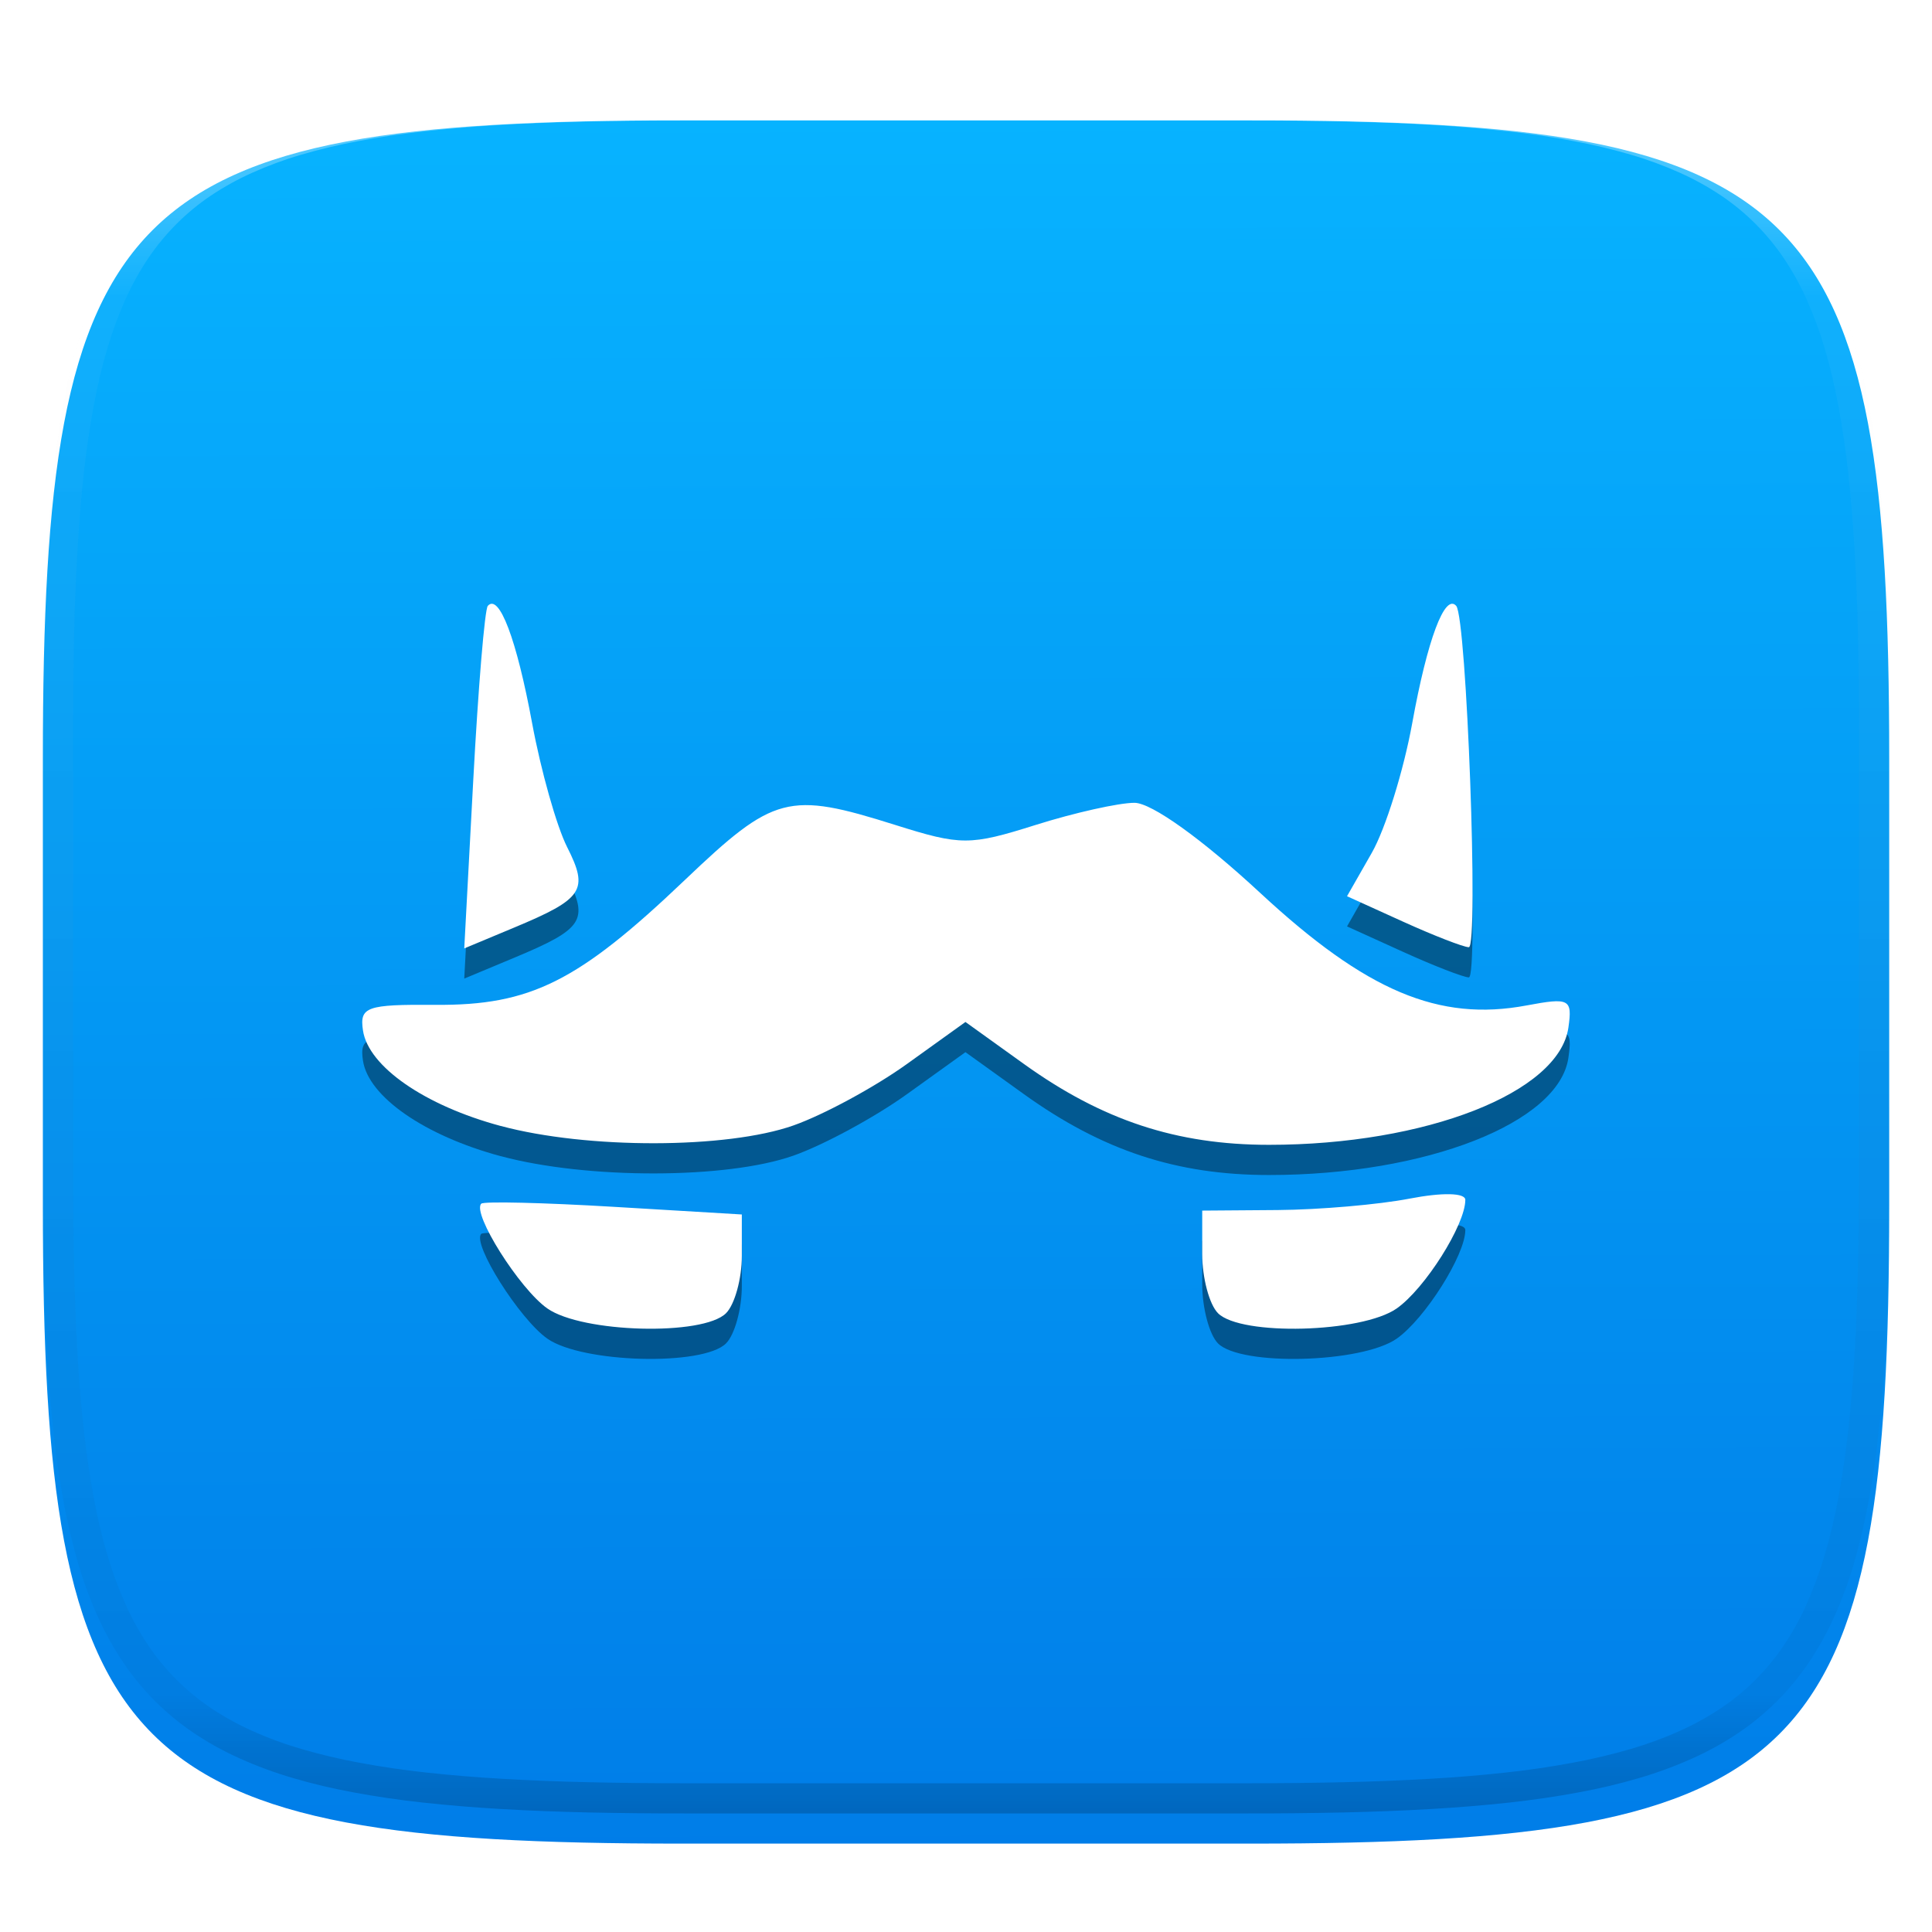
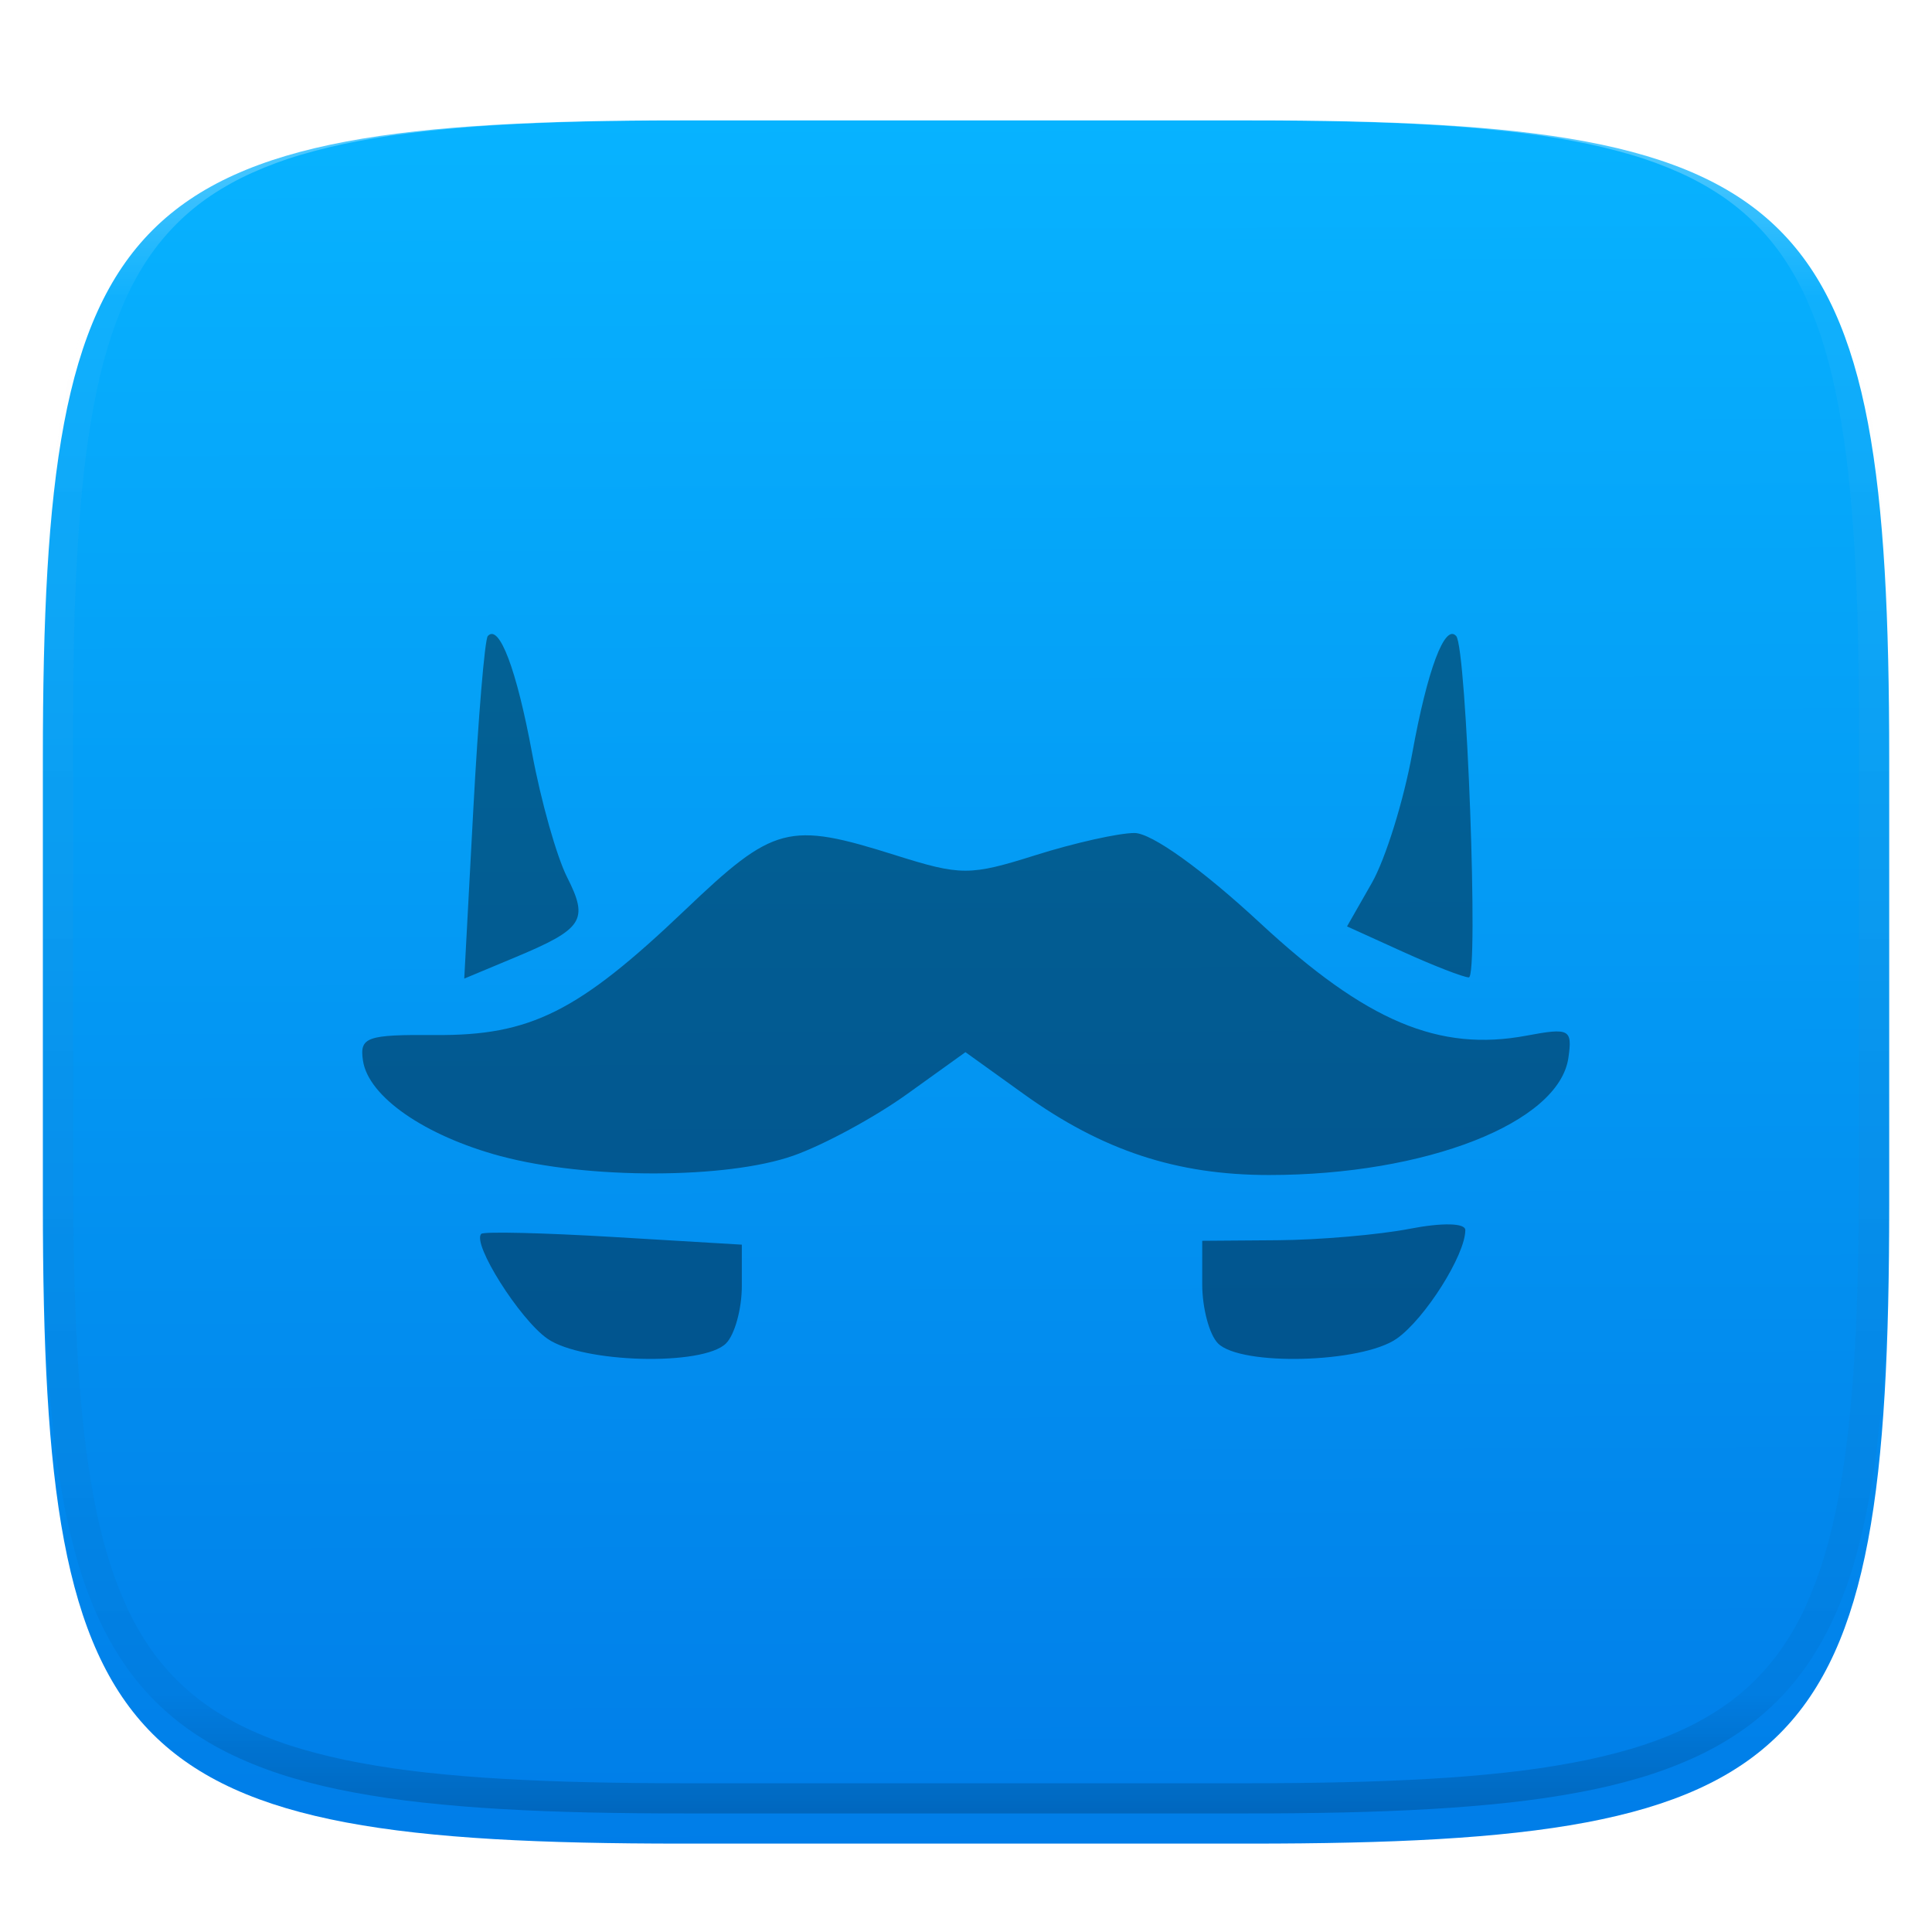
<svg xmlns="http://www.w3.org/2000/svg" style="isolation:isolate" width="256" height="256" viewBox="0 0 256 256">
  <defs>
    <clipPath id="_clipPath_H9ETDbVkxaYsBBvC5Z3lVeuvASh91D4H">
      <rect width="256" height="256" />
    </clipPath>
  </defs>
  <g clip-path="url(#_clipPath_H9ETDbVkxaYsBBvC5Z3lVeuvASh91D4H)">
    <defs>
      <filter id="X9Y5voMrrK0fZu7uXXK4bUUIn91SaKGE" width="400%" height="400%" x="-200%" y="-200%" color-interpolation-filters="sRGB" filterUnits="objectBoundingBox">
        <feGaussianBlur in="SourceGraphic" stdDeviation="4.294" />
        <feOffset dx="0" dy="4" result="pf_100_offsetBlur" />
        <feFlood flood-opacity=".4" />
        <feComposite in2="pf_100_offsetBlur" operator="in" result="pf_100_dropShadow" />
        <feBlend in="SourceGraphic" in2="pf_100_dropShadow" mode="normal" />
      </filter>
    </defs>
    <g filter="url(#X9Y5voMrrK0fZu7uXXK4bUUIn91SaKGE)">
      <linearGradient id="_lgradient_59" x1=".187" x2=".19" y1=".005" y2=".999" gradientTransform="matrix(244.648,0,0,228.338,5.68,11.95)" gradientUnits="userSpaceOnUse">
        <stop offset="0%" style="stop-color:#07b3ff" />
        <stop offset="100%" style="stop-color:#007de8" />
      </linearGradient>
      <path fill="url(#_lgradient_59)" d="M 165.689 11.95 C 239.745 11.95 250.328 22.507 250.328 96.494 L 250.328 155.745 C 250.328 229.731 239.745 240.288 165.689 240.288 L 90.319 240.288 C 16.264 240.288 5.68 229.731 5.68 155.745 L 5.68 96.494 C 5.68 22.507 16.264 11.95 90.319 11.95 L 165.689 11.95 Z" />
    </g>
    <g opacity=".4">
      <linearGradient id="_lgradient_60" x1=".517" x2=".517" y1="0" y2="1" gradientTransform="matrix(244.65,0,0,228.34,5.68,11.95)" gradientUnits="userSpaceOnUse">
        <stop offset="0%" style="stop-color:#ffffff" />
        <stop offset="12.5%" stop-opacity=".098" style="stop-color:#ffffff" />
        <stop offset="92.5%" stop-opacity=".098" style="stop-color:#000000" />
        <stop offset="100%" stop-opacity=".498" style="stop-color:#000000" />
      </linearGradient>
      <path fill="url(#_lgradient_60)" fill-rule="evenodd" d="M 165.068 11.951 C 169.396 11.941 173.724 11.991 178.052 12.089 C 181.927 12.167 185.803 12.315 189.678 12.541 C 193.131 12.737 196.583 13.022 200.026 13.395 C 203.085 13.73 206.144 14.181 209.174 14.741 C 211.889 15.243 214.574 15.881 217.22 16.657 C 219.62 17.355 221.971 18.219 224.243 19.241 C 226.358 20.184 228.384 21.304 230.302 22.591 C 232.142 23.829 233.863 25.244 235.437 26.806 C 237.001 28.378 238.417 30.088 239.656 31.925 C 240.945 33.841 242.066 35.865 243.02 37.967 C 244.043 40.247 244.909 42.585 245.617 44.972 C 246.394 47.615 247.034 50.297 247.535 53.009 C 248.096 56.035 248.548 59.081 248.883 62.136 C 249.257 65.575 249.542 69.014 249.739 72.462 C 249.965 76.323 250.112 80.194 250.201 84.055 C 250.289 88.378 250.339 92.701 250.329 97.014 L 250.329 155.226 C 250.339 159.549 250.289 163.862 250.201 168.185 C 250.112 172.056 249.965 175.917 249.739 179.778 C 249.542 183.226 249.257 186.675 248.883 190.104 C 248.548 193.159 248.096 196.215 247.535 199.241 C 247.034 201.943 246.394 204.625 245.617 207.268 C 244.909 209.655 244.043 212.003 243.02 214.273 C 242.066 216.385 240.945 218.399 239.656 220.315 C 238.417 222.152 237.001 223.872 235.437 225.434 C 233.863 226.996 232.142 228.411 230.302 229.649 C 228.384 230.936 226.358 232.056 224.243 232.999 C 221.971 234.021 219.62 234.885 217.22 235.593 C 214.574 236.369 211.889 237.007 209.174 237.499 C 206.144 238.068 203.085 238.51 200.026 238.845 C 196.583 239.218 193.131 239.503 189.678 239.699 C 185.803 239.925 181.927 240.073 178.052 240.161 C 173.724 240.249 169.396 240.299 165.068 240.289 L 90.942 240.289 C 86.614 240.299 82.286 240.249 77.958 240.161 C 74.083 240.073 70.207 239.925 66.332 239.699 C 62.879 239.503 59.427 239.218 55.984 238.845 C 52.925 238.51 49.866 238.068 46.836 237.499 C 44.121 237.007 41.436 236.369 38.79 235.593 C 36.39 234.885 34.039 234.021 31.767 232.999 C 29.652 232.056 27.626 230.936 25.708 229.649 C 23.868 228.411 22.147 226.996 20.573 225.434 C 19.009 223.872 17.593 222.152 16.354 220.315 C 15.065 218.399 13.944 216.385 12.99 214.273 C 11.967 212.003 11.101 209.655 10.393 207.268 C 9.616 204.625 8.976 201.943 8.475 199.241 C 7.914 196.215 7.462 193.159 7.127 190.104 C 6.753 186.675 6.468 183.226 6.271 179.778 C 6.045 175.917 5.898 172.056 5.809 168.185 C 5.721 163.862 5.671 159.549 5.681 155.226 L 5.681 97.014 C 5.671 92.701 5.721 88.378 5.809 84.055 C 5.898 80.194 6.045 76.323 6.271 72.462 C 6.468 69.014 6.753 65.575 7.127 62.136 C 7.462 59.081 7.914 56.035 8.475 53.009 C 8.976 50.297 9.616 47.615 10.393 44.972 C 11.101 42.585 11.967 40.247 12.99 37.967 C 13.944 35.865 15.065 33.841 16.354 31.925 C 17.593 30.088 19.009 28.378 20.573 26.806 C 22.147 25.244 23.868 23.829 25.708 22.591 C 27.626 21.304 29.652 20.184 31.767 19.241 C 34.039 18.219 36.39 17.355 38.79 16.657 C 41.436 15.881 44.121 15.243 46.836 14.741 C 49.866 14.181 52.925 13.73 55.984 13.395 C 59.427 13.022 62.879 12.737 66.332 12.541 C 70.207 12.315 74.083 12.167 77.958 12.089 C 82.286 11.991 86.614 11.941 90.942 11.951 L 165.068 11.951 Z M 165.078 15.96 C 169.376 15.95 173.675 15.999 177.973 16.087 C 181.8 16.176 185.626 16.323 189.452 16.539 C 192.836 16.736 196.219 17.011 199.583 17.384 C 202.554 17.699 205.515 18.131 208.446 18.681 C 211.023 19.153 213.58 19.762 216.099 20.499 C 218.322 21.147 220.495 21.953 222.6 22.896 C 224.509 23.751 226.338 24.763 228.069 25.922 C 229.692 27.013 231.207 28.26 232.594 29.646 C 233.981 31.031 235.23 32.544 236.332 34.165 C 237.492 35.894 238.506 37.712 239.361 39.608 C 240.306 41.72 241.112 43.892 241.761 46.102 C 242.509 48.617 243.109 51.162 243.591 53.736 C 244.132 56.664 244.565 59.611 244.889 62.578 C 245.263 65.938 245.539 69.308 245.735 72.688 C 245.952 76.51 246.109 80.322 246.188 84.144 C 246.276 88.437 246.325 92.721 246.325 97.014 C 246.325 97.014 246.325 97.014 246.325 97.014 L 246.325 155.226 C 246.325 155.226 246.325 155.226 246.325 155.226 C 246.325 159.519 246.276 163.803 246.188 168.096 C 246.109 171.918 245.952 175.74 245.735 179.552 C 245.539 182.932 245.263 186.302 244.889 189.672 C 244.565 192.629 244.132 195.576 243.591 198.504 C 243.109 201.078 242.509 203.623 241.761 206.138 C 241.112 208.358 240.306 210.52 239.361 212.632 C 238.506 214.528 237.492 216.356 236.332 218.075 C 235.23 219.706 233.981 221.219 232.594 222.604 C 231.207 223.98 229.692 225.227 228.069 226.318 C 226.338 227.477 224.509 228.489 222.6 229.344 C 220.495 230.297 218.322 231.093 216.099 231.741 C 213.58 232.478 211.023 233.087 208.446 233.559 C 205.515 234.109 202.554 234.541 199.583 234.865 C 196.219 235.229 192.836 235.514 189.452 235.701 C 185.626 235.917 181.8 236.074 177.973 236.153 C 173.675 236.251 169.376 236.29 165.078 236.29 C 165.078 236.29 165.078 236.29 165.068 236.29 L 90.942 236.29 C 90.932 236.29 90.932 236.29 90.932 236.29 C 86.634 236.29 82.335 236.251 78.037 236.153 C 74.21 236.074 70.384 235.917 66.558 235.701 C 63.174 235.514 59.791 235.229 56.427 234.865 C 53.456 234.541 50.495 234.109 47.564 233.559 C 44.987 233.087 42.43 232.478 39.911 231.741 C 37.688 231.093 35.515 230.297 33.41 229.344 C 31.501 228.489 29.672 227.477 27.941 226.318 C 26.318 225.227 24.803 223.98 23.416 222.604 C 22.029 221.219 20.78 219.706 19.678 218.075 C 18.518 216.356 17.504 214.528 16.649 212.632 C 15.704 210.52 14.898 208.358 14.249 206.138 C 13.501 203.623 12.901 201.078 12.419 198.504 C 11.878 195.576 11.445 192.629 11.121 189.672 C 10.747 186.302 10.472 182.932 10.275 179.552 C 10.058 175.74 9.901 171.918 9.822 168.096 C 9.734 163.803 9.685 159.519 9.685 155.226 C 9.685 155.226 9.685 155.226 9.685 155.226 L 9.685 97.014 C 9.685 97.014 9.685 97.014 9.685 97.014 C 9.685 92.721 9.734 88.437 9.822 84.144 C 9.901 80.322 10.058 76.51 10.275 72.688 C 10.472 69.308 10.747 65.938 11.121 62.578 C 11.445 59.611 11.878 56.664 12.419 53.736 C 12.901 51.162 13.501 48.617 14.249 46.102 C 14.898 43.892 15.704 41.72 16.649 39.608 C 17.504 37.712 18.518 35.894 19.678 34.165 C 20.78 32.544 22.029 31.031 23.416 29.646 C 24.803 28.26 26.318 27.013 27.941 25.922 C 29.672 24.763 31.501 23.751 33.41 22.896 C 35.515 21.953 37.688 21.147 39.911 20.499 C 42.43 19.762 44.987 19.153 47.564 18.681 C 50.495 18.131 53.456 17.699 56.427 17.384 C 59.791 17.011 63.174 16.736 66.558 16.539 C 70.384 16.323 74.21 16.176 78.037 16.087 C 82.335 15.999 86.634 15.95 90.932 15.96 C 90.932 15.96 90.932 15.96 90.942 15.96 L 165.068 15.96 C 165.078 15.96 165.078 15.96 165.078 15.96 Z" />
    </g>
    <defs>
      <filter id="zAfobbnjTew37INASkl7TztlOw23BVLl" width="400%" height="400%" x="-200%" y="-200%" color-interpolation-filters="sRGB" filterUnits="objectBoundingBox">
        <feGaussianBlur stdDeviation="4.294" />
      </filter>
    </defs>
    <g opacity=".4" filter="url(#zAfobbnjTew37INASkl7TztlOw23BVLl)">
      <path d="M 72.527 177.378 C 68.838 174.793 62.508 164.756 63.771 163.493 C 64.098 163.166 71.999 163.354 81.33 163.911 L 98.295 164.924 L 98.295 170.419 C 98.295 173.442 97.354 176.857 96.203 178.007 C 93.166 181.045 77.154 180.619 72.527 177.378 L 72.527 177.378 Z M 161.393 178.007 C 160.242 176.856 159.301 173.326 159.301 170.163 L 159.301 164.411 L 169.324 164.337 C 174.836 164.294 182.68 163.616 186.754 162.828 C 191.118 161.983 194.162 162.05 194.162 162.991 C 194.162 166.29 188.809 174.76 185.069 177.38 C 180.442 180.621 164.43 181.046 161.393 178.009 L 161.393 178.007 Z M 66.341 153.196 C 56.276 150.491 48.813 145.316 48.097 140.545 C 47.627 137.411 48.558 137.081 57.684 137.148 C 70.292 137.243 76.607 134.082 90.736 120.616 C 102.573 109.334 104.45 108.842 118.622 113.309 C 127.342 116.058 128.512 116.058 137.231 113.309 C 142.348 111.696 148.238 110.377 150.321 110.377 C 152.585 110.377 159.287 115.18 166.998 122.33 C 181.029 135.339 190.662 139.407 202.279 137.227 C 207.971 136.16 208.365 136.368 207.821 140.162 C 206.583 148.784 188.933 155.695 168.15 155.695 C 155.91 155.695 146.079 152.453 135.685 144.989 L 127.927 139.417 L 120.168 144.989 C 115.9 148.054 109.135 151.716 105.133 153.128 C 96.304 156.243 77.798 156.276 66.341 153.192 L 66.341 153.196 L 66.341 153.196 Z M 62.709 107.386 C 63.366 95.13 64.232 84.733 64.635 84.281 C 66.141 82.592 68.454 88.707 70.504 99.798 C 71.667 106.096 73.757 113.495 75.147 116.242 C 78.038 121.953 77.296 123.082 68.14 126.904 L 61.516 129.67 L 62.709 107.386 L 62.709 107.386 Z M 185.889 126.114 L 178.488 122.754 L 181.772 117.001 C 183.579 113.837 185.991 106.096 187.133 99.798 C 189.138 88.738 191.449 82.578 192.955 84.281 C 194.339 85.848 195.953 129.55 194.625 129.512 C 193.891 129.489 189.96 127.962 185.889 126.114 L 185.889 126.114 Z" />
    </g>
-     <path fill="#ffffff" d="M 72.527 173.378 C 68.838 170.793 62.508 160.756 63.771 159.493 C 64.098 159.166 71.999 159.354 81.33 159.911 L 98.295 160.924 L 98.295 166.419 C 98.295 169.442 97.354 172.857 96.203 174.007 C 93.166 177.045 77.154 176.619 72.527 173.378 L 72.527 173.378 Z M 161.393 174.007 C 160.242 172.856 159.301 169.326 159.301 166.163 L 159.301 160.411 L 169.324 160.337 C 174.836 160.294 182.68 159.616 186.754 158.828 C 191.118 157.983 194.162 158.05 194.162 158.991 C 194.162 162.29 188.809 170.76 185.069 173.38 C 180.442 176.621 164.43 177.046 161.393 174.009 L 161.393 174.007 Z M 66.341 149.196 C 56.276 146.491 48.813 141.316 48.097 136.545 C 47.627 133.411 48.558 133.081 57.684 133.148 C 70.292 133.243 76.607 130.082 90.736 116.616 C 102.573 105.334 104.45 104.842 118.622 109.309 C 127.342 112.058 128.512 112.058 137.231 109.309 C 142.348 107.696 148.238 106.377 150.321 106.377 C 152.585 106.377 159.287 111.18 166.998 118.33 C 181.029 131.339 190.662 135.407 202.279 133.227 C 207.971 132.16 208.365 132.368 207.821 136.162 C 206.583 144.784 188.933 151.695 168.15 151.695 C 155.91 151.695 146.079 148.453 135.685 140.989 L 127.927 135.417 L 120.168 140.989 C 115.9 144.054 109.135 147.716 105.133 149.128 C 96.304 152.243 77.798 152.276 66.341 149.192 L 66.341 149.196 L 66.341 149.196 Z M 62.709 103.386 C 63.366 91.13 64.232 80.733 64.635 80.281 C 66.141 78.592 68.454 84.707 70.504 95.798 C 71.667 102.096 73.757 109.495 75.147 112.242 C 78.038 117.953 77.296 119.082 68.14 122.904 L 61.516 125.67 L 62.709 103.386 L 62.709 103.386 Z M 185.889 122.114 L 178.488 118.754 L 181.772 113.001 C 183.579 109.837 185.991 102.096 187.133 95.798 C 189.138 84.738 191.449 78.578 192.955 80.281 C 194.339 81.848 195.953 125.55 194.625 125.512 C 193.891 125.489 189.96 123.962 185.889 122.114 L 185.889 122.114 Z" />
  </g>
</svg>